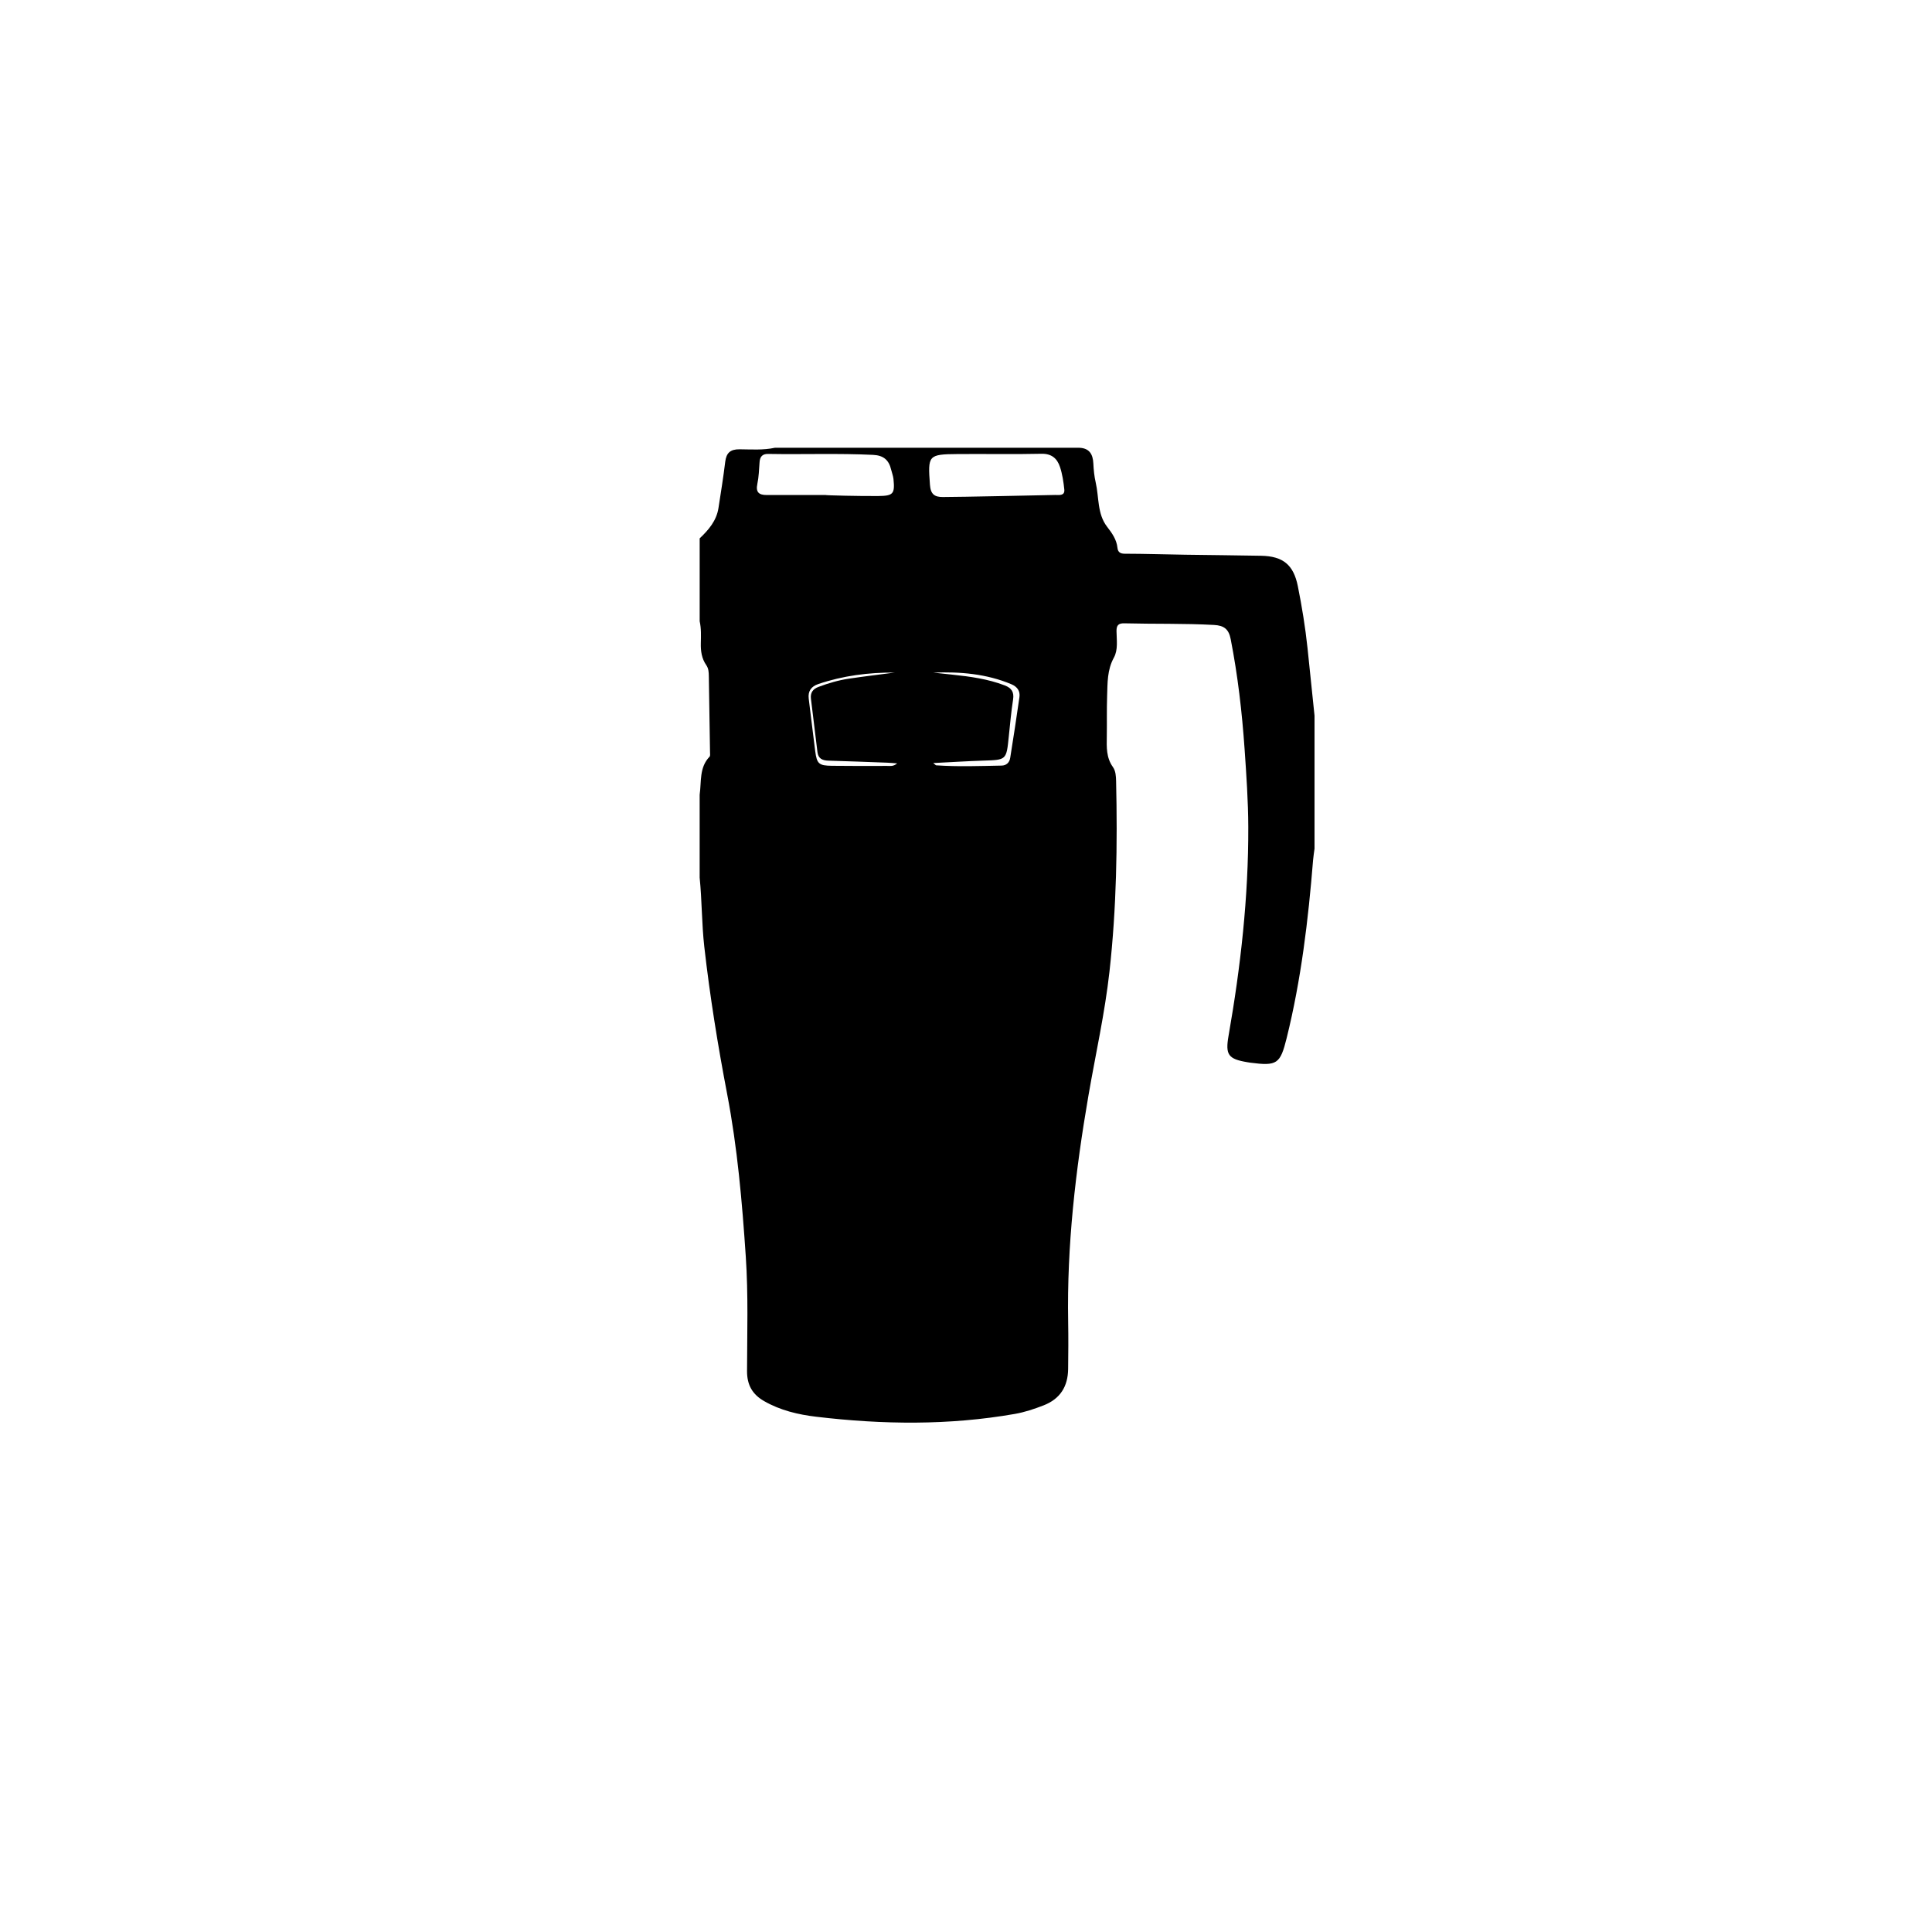
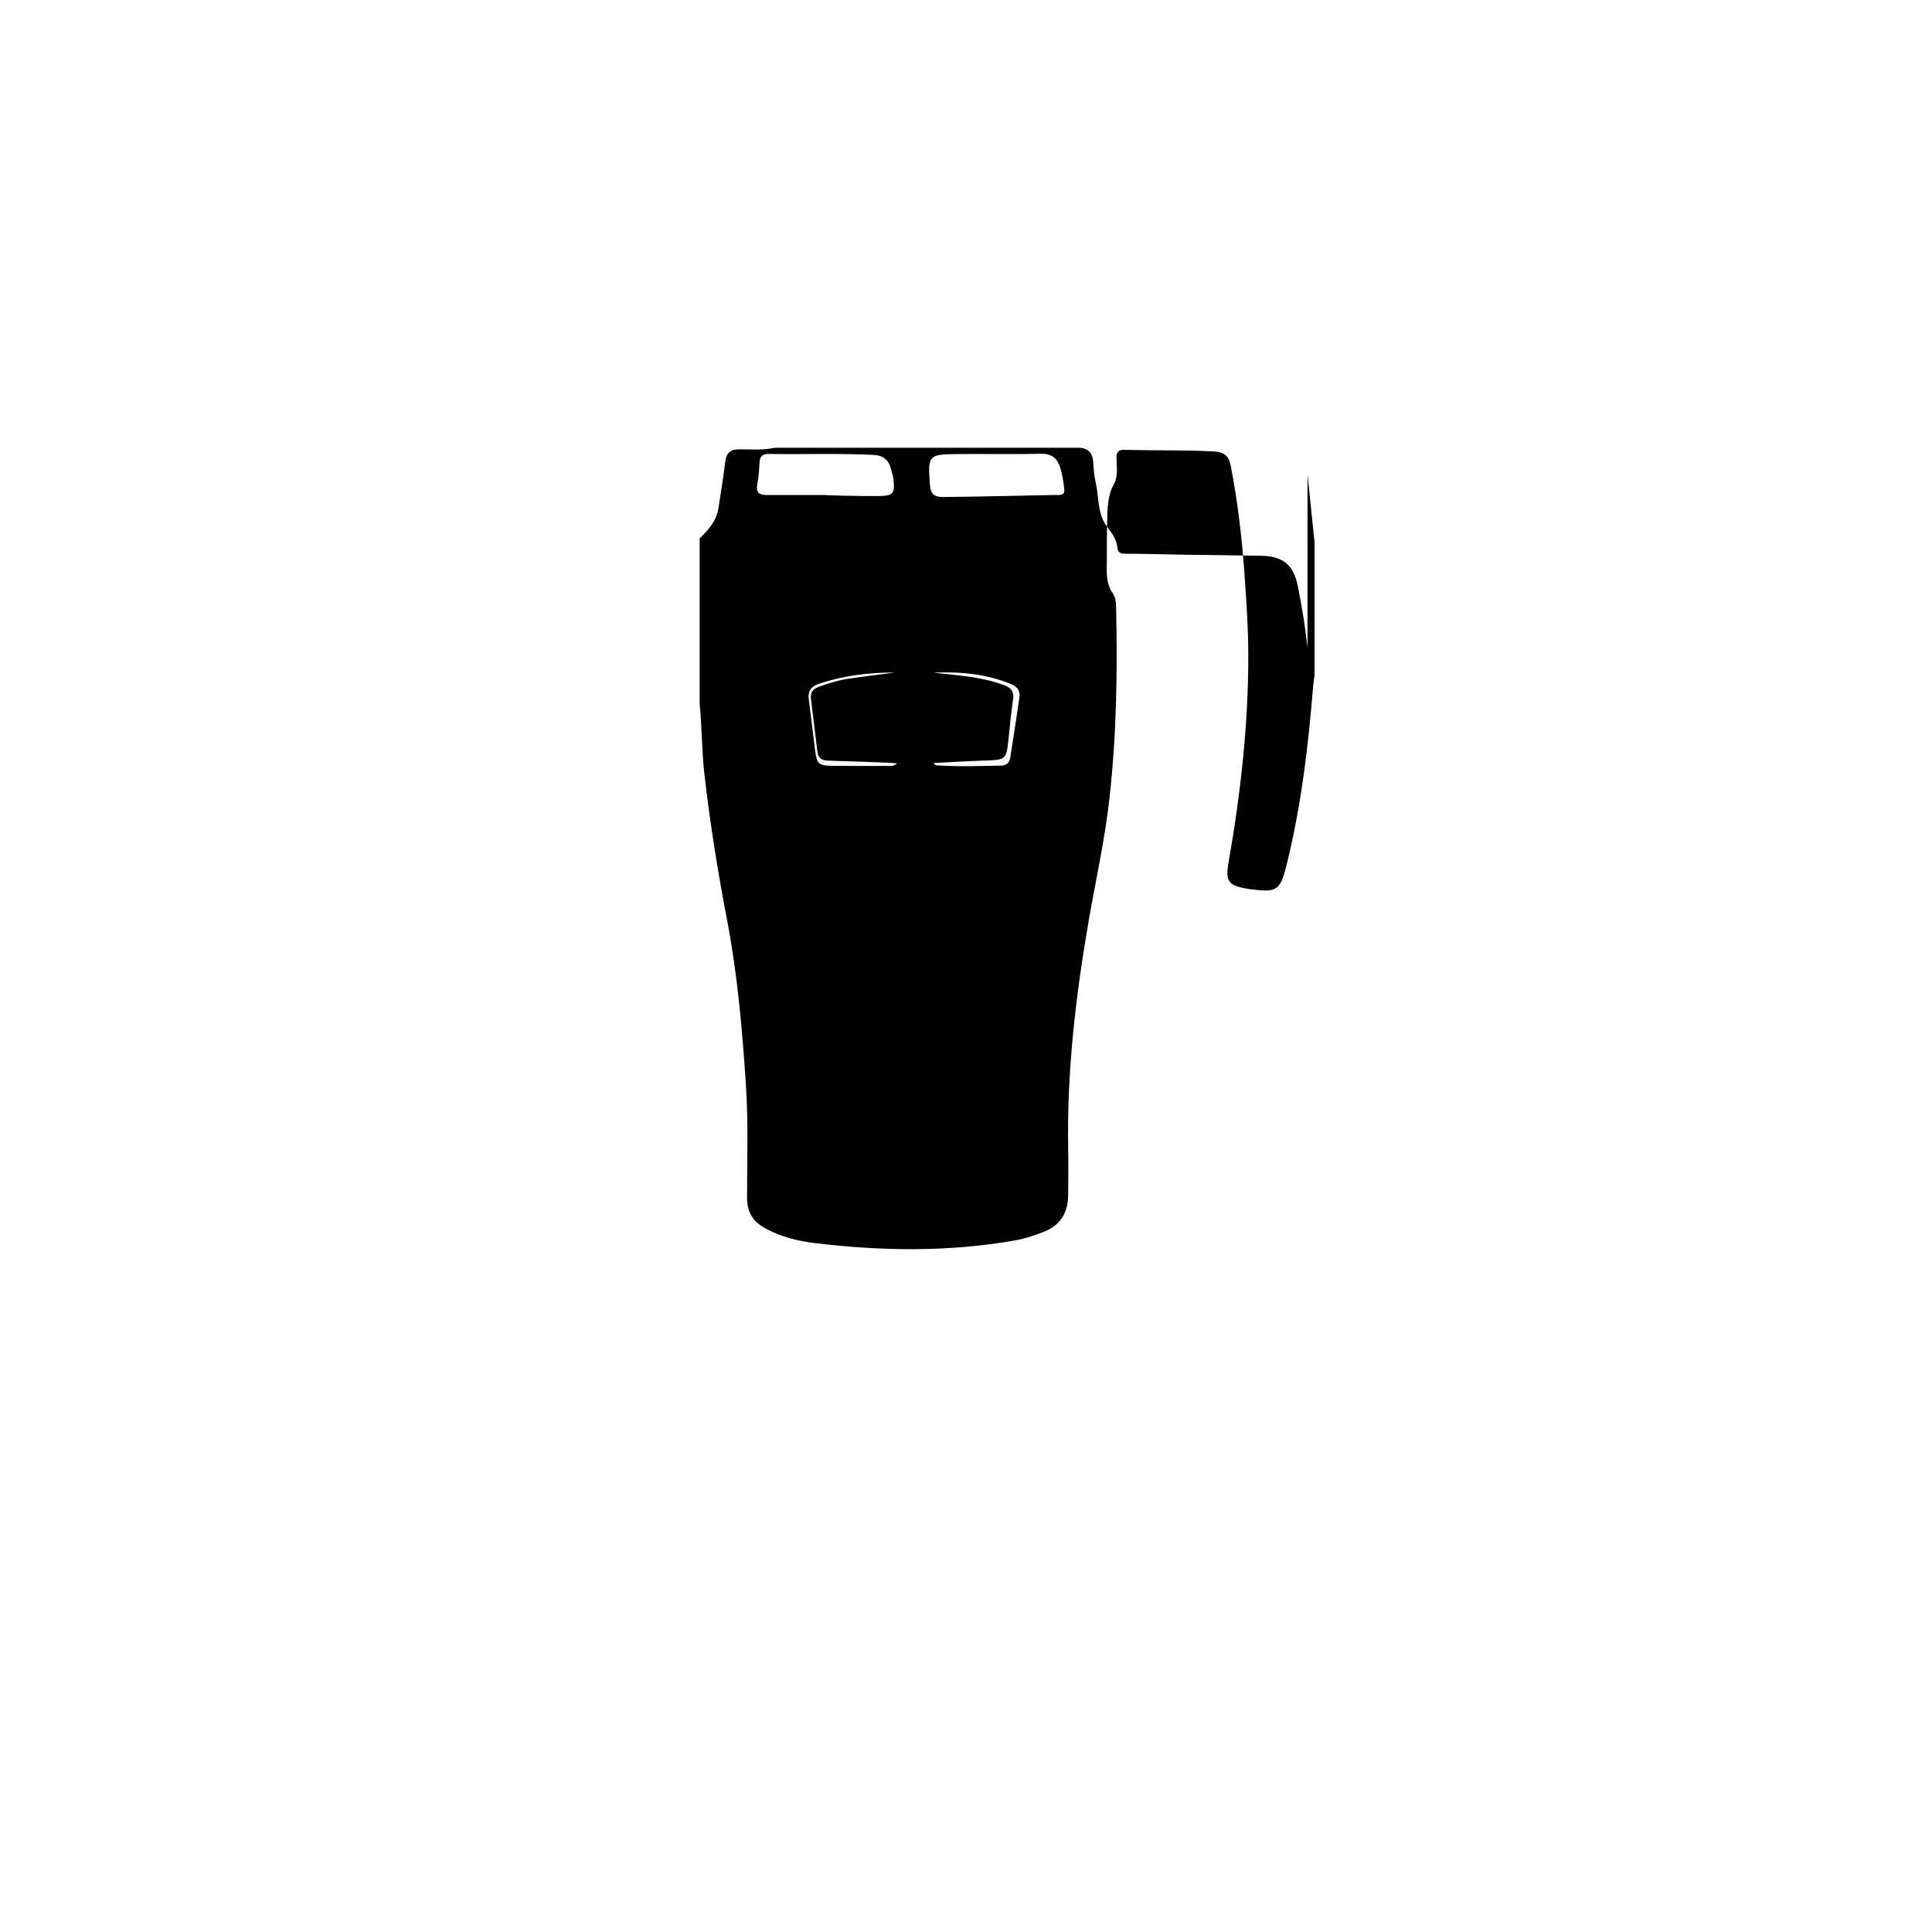
<svg xmlns="http://www.w3.org/2000/svg" fill="#000000" width="800px" height="800px" version="1.1" viewBox="144 144 512 512">
-   <path d="m490.5 315.69c-0.586-5.492-1.473-10.941-2.562-16.355-1.133-5.629-3.891-7.938-9.719-8.051-6.715-0.133-13.426-0.172-20.141-0.277-5.352-0.082-10.703-0.254-16.055-0.266-1.238-0.004-1.77-0.52-1.883-1.547-0.234-2.223-1.426-3.887-2.75-5.602-2.641-3.43-2.109-7.773-3.012-11.703-0.379-1.648-0.551-3.363-0.629-5.055-0.117-2.449-1.031-4.055-3.699-4.168h-80.707c-3.094 0.668-6.242 0.426-9.355 0.402-2.441-0.02-3.508 0.949-3.797 3.324-0.496 4.094-1.156 8.168-1.789 12.242-0.523 3.367-2.613 5.797-4.981 8.039v21.965c0.43 1.922 0.352 3.879 0.305 5.82-0.051 2.09 0.227 4.062 1.449 5.816 0.617 0.887 0.656 1.898 0.672 2.926 0.102 6.699 0.219 13.402 0.316 20.102 0.008 0.418 0.098 1-0.129 1.234-2.773 2.879-2.117 6.625-2.617 10.074v21.965c0.617 6.09 0.539 12.215 1.227 18.312 1.484 13.109 3.586 26.121 6.062 39.062 2.727 14.242 3.965 28.617 4.934 43.055 0.684 10.129 0.355 20.25 0.332 30.371-0.008 3.684 1.445 6.164 4.519 7.926 4.293 2.465 9.031 3.582 13.848 4.152 17.566 2.086 35.129 2.312 52.625-0.754 2.598-0.457 5.102-1.297 7.574-2.254 4.449-1.723 6.473-5.039 6.527-9.664 0.051-4.172 0.082-8.344 0.008-12.512-0.363-20.16 1.953-40.066 5.367-59.891 1.891-10.977 4.356-21.863 5.586-32.945 1.867-16.777 2.133-33.621 1.75-50.48-0.031-1.277-0.113-2.664-0.852-3.695-1.777-2.488-1.656-5.258-1.613-8.07 0.059-3.574-0.035-7.152 0.086-10.727 0.117-3.457-0.004-6.914 1.785-10.168 1.164-2.113 0.727-4.672 0.703-7.047-0.016-1.527 0.504-2.102 2.086-2.059 7.91 0.203 15.828 0 23.742 0.43 2.727 0.148 3.922 1.156 4.434 3.773 1.879 9.625 3.004 19.34 3.68 29.105 0.473 6.875 0.957 13.762 0.977 20.648 0.062 18.602-2.019 37.023-5.223 55.328-0.887 5.074-0.102 6.176 4.992 7.027 0.25 0.039 0.504 0.09 0.754 0.121 7.113 0.926 7.949 0.359 9.656-6.535 3.836-15.496 5.719-31.277 6.996-47.152 0.082-1.012 0.254-2.016 0.383-3.027v-35.246c-0.617-5.984-1.227-11.98-1.863-17.973zm-145.8-43.426c0.402-1.902 0.449-3.879 0.598-5.828 0.109-1.434 0.766-2.164 2.262-2.141 9.27 0.164 18.539-0.195 27.809 0.25 2.805 0.133 4.195 1.391 4.797 3.926 0.195 0.824 0.527 1.629 0.613 2.461 0.398 3.945-0.055 4.477-4.004 4.519-4.68 0.051-14.035-0.176-14.035-0.27-5.188 0-10.375-0.004-15.562 0.004-2 0-2.949-0.688-2.477-2.922zm34.34 74.711c-4.852 0.02-9.703 0.027-14.555-0.031-3.469-0.043-4.004-0.512-4.441-3.856-0.609-4.637-1.133-9.289-1.723-13.926-0.262-2.043 0.715-3.269 2.531-3.883 6.562-2.227 13.344-3.082 20.258-3.043-4.031 0.531-8.07 1.016-12.094 1.609-2.781 0.41-5.481 1.207-8.117 2.195-1.461 0.547-2.191 1.539-1.992 3.137 0.582 4.727 1.148 9.453 1.734 14.18 0.211 1.691 1.32 2.176 2.879 2.223 5.188 0.145 10.375 0.348 15.559 0.539 0.797 0.027 1.59 0.109 2.68 0.188-1.035 0.875-1.914 0.668-2.719 0.668zm35.121-18.234c-0.758 5.383-1.594 10.754-2.449 16.121-0.195 1.219-1.008 2.004-2.281 2.027-5.773 0.109-11.551 0.332-17.324-0.07-0.129-0.008-0.246-0.176-0.793-0.602 4.734-0.234 9.004-0.512 13.277-0.645 6.129-0.191 6.113-0.148 6.742-6.336 0.336-3.297 0.645-6.602 1.145-9.875 0.305-1.973-0.426-3.035-2.195-3.715-4.496-1.719-9.199-2.363-13.941-2.859-1.676-0.176-3.352-0.359-5.023-0.539 7.129-0.266 14.117 0.309 20.734 3.094 1.527 0.652 2.336 1.789 2.109 3.398zm9.5-53.57c-5.004 0.094-24.875 0.539-29.801 0.543-2.168 0-3.227-0.688-3.414-3.238-0.566-7.816-0.508-8.086 7.356-8.148 7.391-0.062 14.785 0.098 22.172-0.074 2.731-0.062 4.184 1.258 4.926 3.477 0.637 1.914 0.941 3.969 1.152 5.988 0.18 1.777-1.469 1.434-2.391 1.453z" />
+   <path d="m490.5 315.69c-0.586-5.492-1.473-10.941-2.562-16.355-1.133-5.629-3.891-7.938-9.719-8.051-6.715-0.133-13.426-0.172-20.141-0.277-5.352-0.082-10.703-0.254-16.055-0.266-1.238-0.004-1.77-0.52-1.883-1.547-0.234-2.223-1.426-3.887-2.75-5.602-2.641-3.43-2.109-7.773-3.012-11.703-0.379-1.648-0.551-3.363-0.629-5.055-0.117-2.449-1.031-4.055-3.699-4.168h-80.707c-3.094 0.668-6.242 0.426-9.355 0.402-2.441-0.02-3.508 0.949-3.797 3.324-0.496 4.094-1.156 8.168-1.789 12.242-0.523 3.367-2.613 5.797-4.981 8.039v21.965v21.965c0.617 6.09 0.539 12.215 1.227 18.312 1.484 13.109 3.586 26.121 6.062 39.062 2.727 14.242 3.965 28.617 4.934 43.055 0.684 10.129 0.355 20.25 0.332 30.371-0.008 3.684 1.445 6.164 4.519 7.926 4.293 2.465 9.031 3.582 13.848 4.152 17.566 2.086 35.129 2.312 52.625-0.754 2.598-0.457 5.102-1.297 7.574-2.254 4.449-1.723 6.473-5.039 6.527-9.664 0.051-4.172 0.082-8.344 0.008-12.512-0.363-20.16 1.953-40.066 5.367-59.891 1.891-10.977 4.356-21.863 5.586-32.945 1.867-16.777 2.133-33.621 1.75-50.48-0.031-1.277-0.113-2.664-0.852-3.695-1.777-2.488-1.656-5.258-1.613-8.07 0.059-3.574-0.035-7.152 0.086-10.727 0.117-3.457-0.004-6.914 1.785-10.168 1.164-2.113 0.727-4.672 0.703-7.047-0.016-1.527 0.504-2.102 2.086-2.059 7.91 0.203 15.828 0 23.742 0.43 2.727 0.148 3.922 1.156 4.434 3.773 1.879 9.625 3.004 19.34 3.68 29.105 0.473 6.875 0.957 13.762 0.977 20.648 0.062 18.602-2.019 37.023-5.223 55.328-0.887 5.074-0.102 6.176 4.992 7.027 0.25 0.039 0.504 0.09 0.754 0.121 7.113 0.926 7.949 0.359 9.656-6.535 3.836-15.496 5.719-31.277 6.996-47.152 0.082-1.012 0.254-2.016 0.383-3.027v-35.246c-0.617-5.984-1.227-11.98-1.863-17.973zm-145.8-43.426c0.402-1.902 0.449-3.879 0.598-5.828 0.109-1.434 0.766-2.164 2.262-2.141 9.27 0.164 18.539-0.195 27.809 0.25 2.805 0.133 4.195 1.391 4.797 3.926 0.195 0.824 0.527 1.629 0.613 2.461 0.398 3.945-0.055 4.477-4.004 4.519-4.68 0.051-14.035-0.176-14.035-0.27-5.188 0-10.375-0.004-15.562 0.004-2 0-2.949-0.688-2.477-2.922zm34.34 74.711c-4.852 0.02-9.703 0.027-14.555-0.031-3.469-0.043-4.004-0.512-4.441-3.856-0.609-4.637-1.133-9.289-1.723-13.926-0.262-2.043 0.715-3.269 2.531-3.883 6.562-2.227 13.344-3.082 20.258-3.043-4.031 0.531-8.07 1.016-12.094 1.609-2.781 0.41-5.481 1.207-8.117 2.195-1.461 0.547-2.191 1.539-1.992 3.137 0.582 4.727 1.148 9.453 1.734 14.18 0.211 1.691 1.32 2.176 2.879 2.223 5.188 0.145 10.375 0.348 15.559 0.539 0.797 0.027 1.59 0.109 2.68 0.188-1.035 0.875-1.914 0.668-2.719 0.668zm35.121-18.234c-0.758 5.383-1.594 10.754-2.449 16.121-0.195 1.219-1.008 2.004-2.281 2.027-5.773 0.109-11.551 0.332-17.324-0.07-0.129-0.008-0.246-0.176-0.793-0.602 4.734-0.234 9.004-0.512 13.277-0.645 6.129-0.191 6.113-0.148 6.742-6.336 0.336-3.297 0.645-6.602 1.145-9.875 0.305-1.973-0.426-3.035-2.195-3.715-4.496-1.719-9.199-2.363-13.941-2.859-1.676-0.176-3.352-0.359-5.023-0.539 7.129-0.266 14.117 0.309 20.734 3.094 1.527 0.652 2.336 1.789 2.109 3.398zm9.5-53.57c-5.004 0.094-24.875 0.539-29.801 0.543-2.168 0-3.227-0.688-3.414-3.238-0.566-7.816-0.508-8.086 7.356-8.148 7.391-0.062 14.785 0.098 22.172-0.074 2.731-0.062 4.184 1.258 4.926 3.477 0.637 1.914 0.941 3.969 1.152 5.988 0.18 1.777-1.469 1.434-2.391 1.453z" />
</svg>